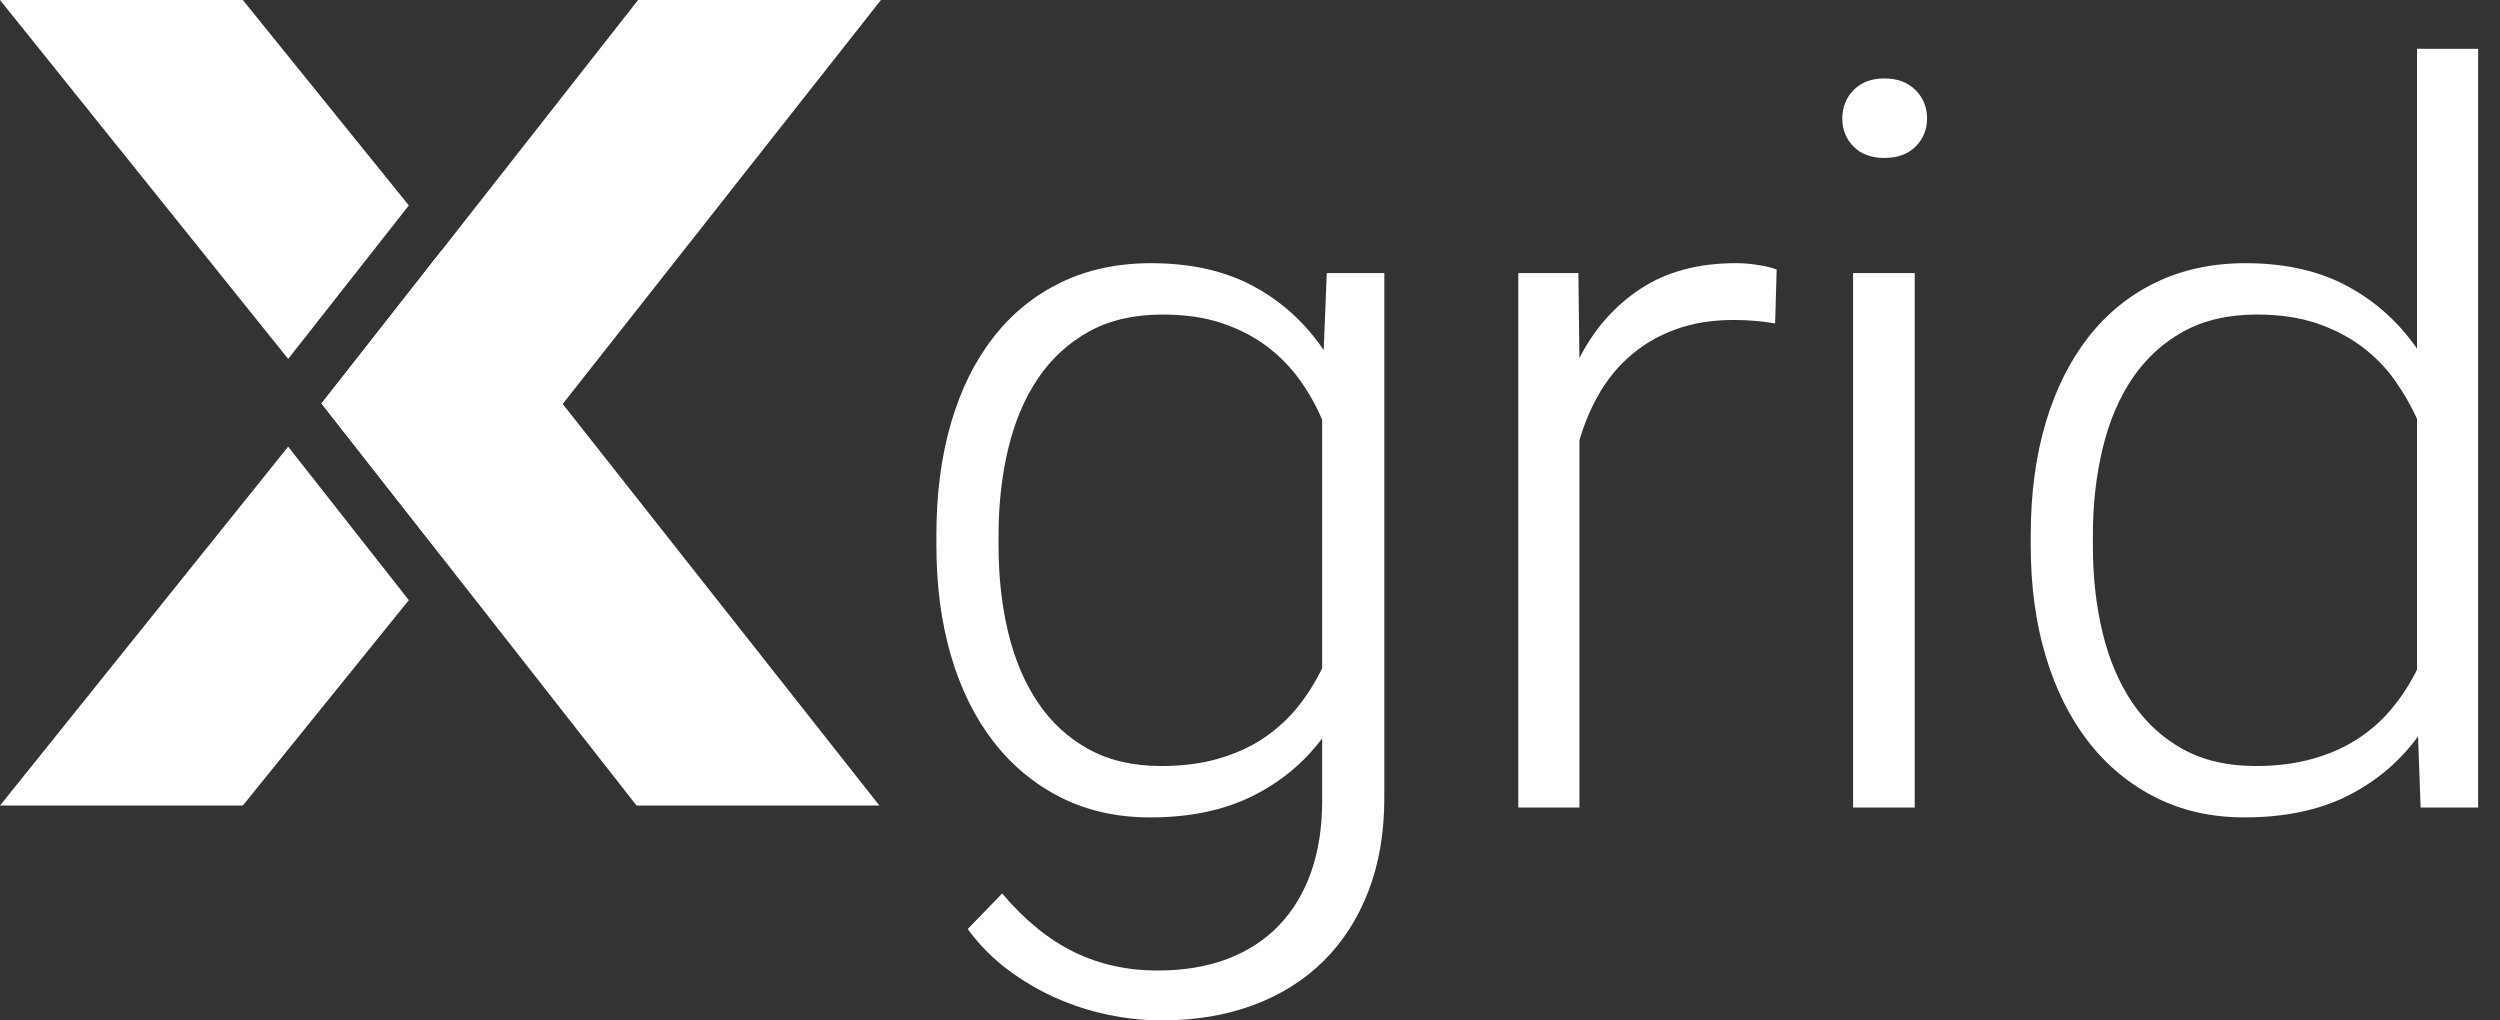
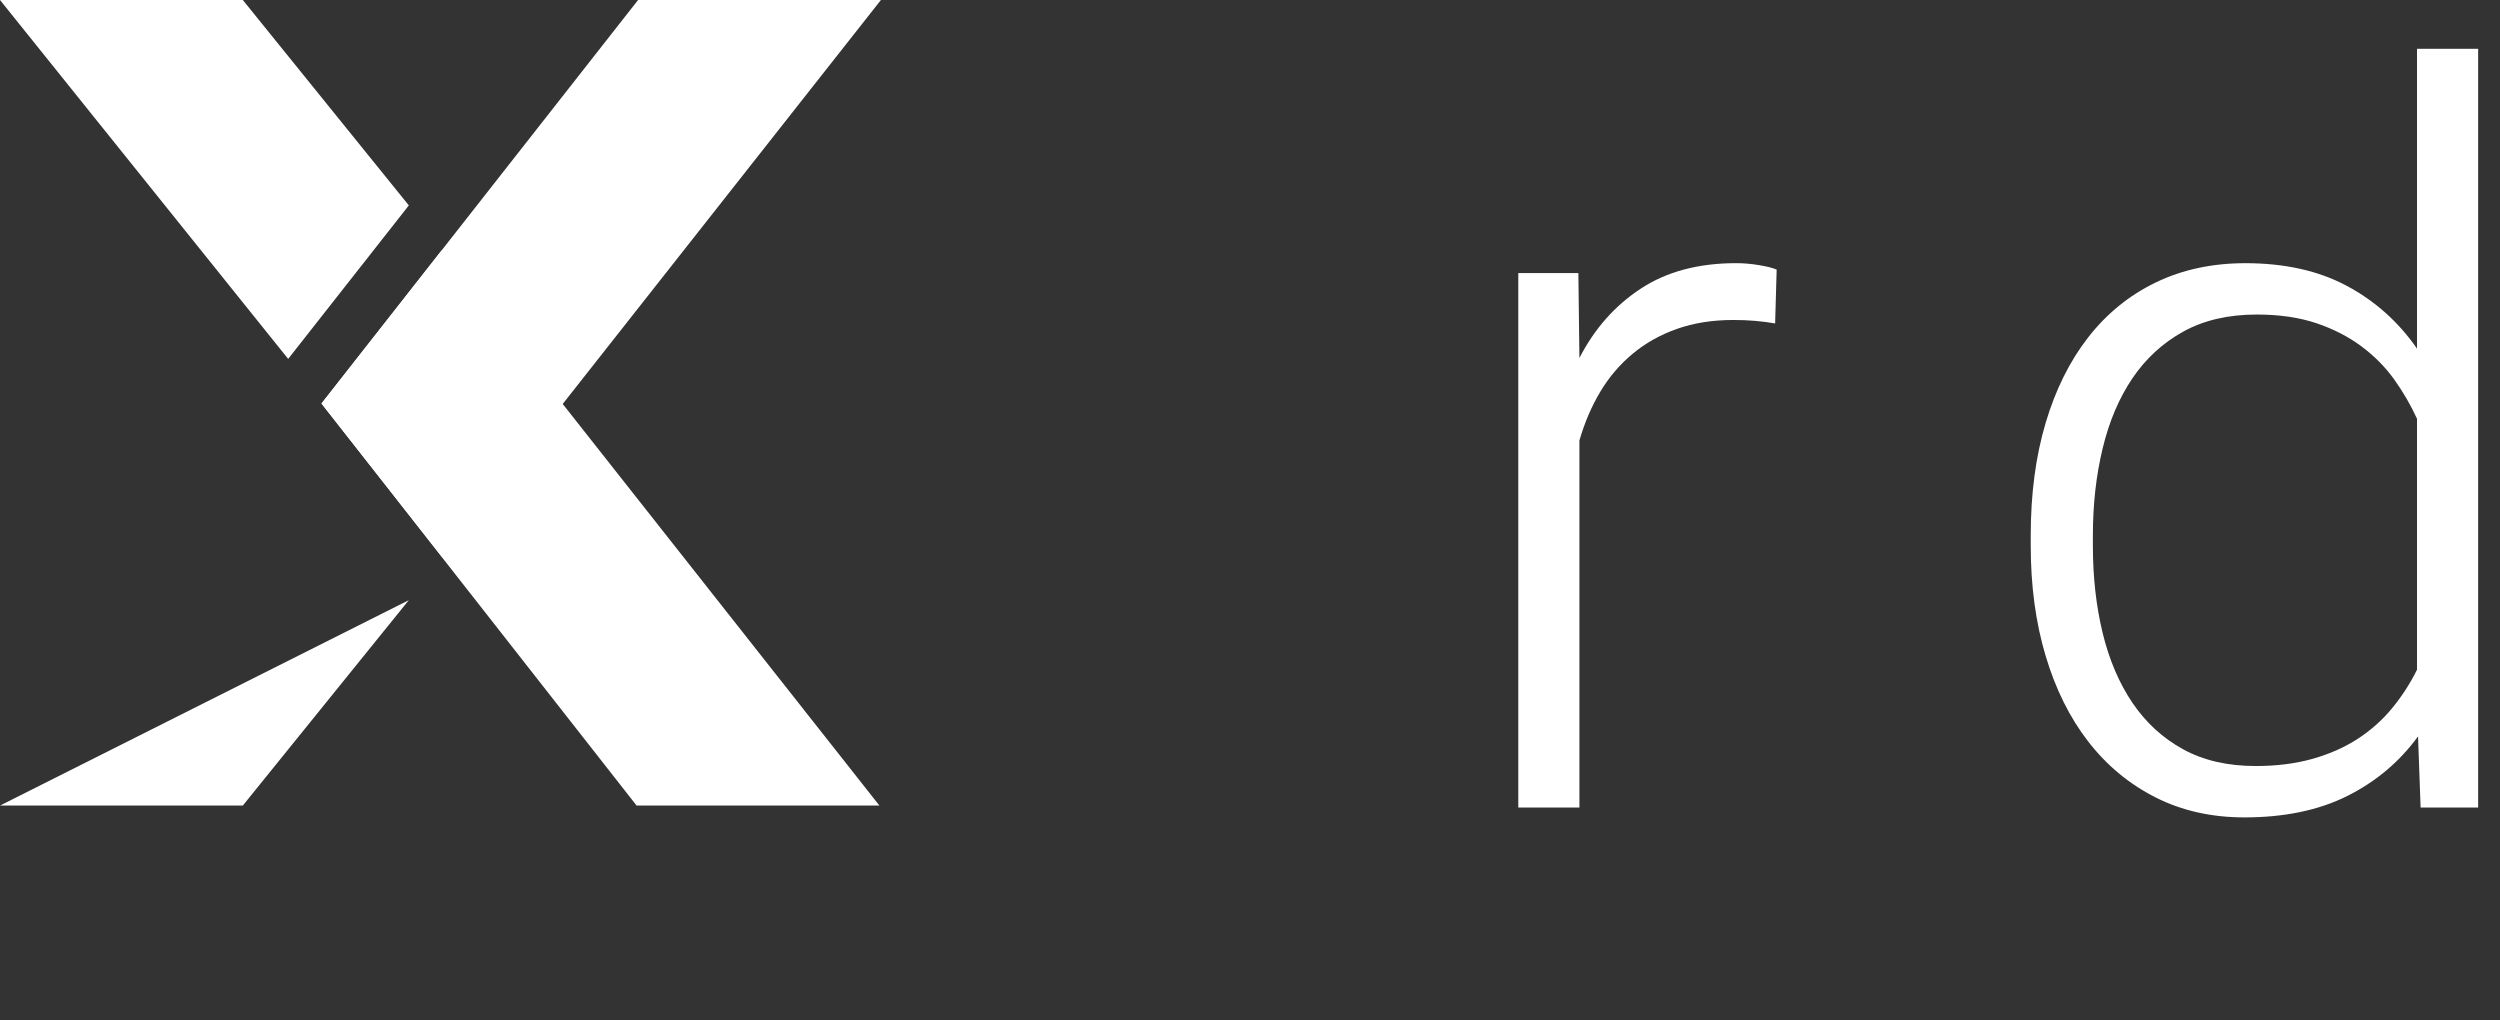
<svg xmlns="http://www.w3.org/2000/svg" width="98" height="40" viewBox="0 0 98 40" fill="none">
  <rect x="0" y="0" width="98" height="40" fill="#333333" stroke="none" />
  <path d="M12.602 15.818L24.954 31.578H34.473L17.311 9.816L12.602 15.818Z" fill="white" />
  <path d="M34.532 0L17.332 21.835L12.602 15.818L25.013 0H34.532Z" fill="white" />
-   <path d="M0 31.578L11.296 17.509L16.026 23.526L9.518 31.578H0Z" fill="white" />
+   <path d="M0 31.578L16.026 23.526L9.518 31.578H0Z" fill="white" />
  <path d="M0 0L11.296 14.069L16.026 8.052L9.518 0H0Z" fill="white" />
-   <path d="M36.706 20.985C36.706 19.359 36.898 17.891 37.28 16.58C37.663 15.27 38.217 14.15 38.942 13.221C39.667 12.291 40.549 11.575 41.59 11.072C42.63 10.568 43.808 10.317 45.123 10.317C46.68 10.317 48.016 10.617 49.13 11.217C50.245 11.817 51.164 12.653 51.889 13.725L52.01 10.704H54.265V31.287C54.265 32.642 54.057 33.859 53.641 34.937C53.225 36.014 52.637 36.928 51.879 37.677C51.121 38.425 50.204 39 49.13 39.4C48.056 39.8 46.855 40 45.526 40C44.842 40 44.144 39.925 43.432 39.777C42.72 39.629 42.033 39.406 41.368 39.109C40.704 38.812 40.076 38.441 39.486 37.996C38.895 37.551 38.378 37.025 37.935 36.418L39.284 35.024C40.17 36.07 41.11 36.834 42.103 37.319C43.097 37.803 44.184 38.045 45.365 38.045C46.399 38.045 47.315 37.893 48.114 37.59C48.913 37.286 49.587 36.847 50.138 36.273C50.688 35.698 51.107 35.001 51.396 34.182C51.685 33.362 51.829 32.429 51.829 31.384V28.944C51.104 29.912 50.184 30.671 49.07 31.219C47.956 31.768 46.627 32.042 45.083 32.042C43.781 32.042 42.613 31.781 41.58 31.258C40.546 30.735 39.667 30.006 38.942 29.07C38.217 28.134 37.663 27.015 37.281 25.71C36.898 24.407 36.707 22.968 36.707 21.392V20.985H36.706ZM39.143 21.392C39.143 22.619 39.27 23.758 39.526 24.81C39.78 25.862 40.17 26.775 40.693 27.55C41.217 28.324 41.878 28.931 42.677 29.37C43.475 29.809 44.425 30.028 45.526 30.028C46.358 30.028 47.107 29.931 47.771 29.737C48.436 29.544 49.023 29.276 49.533 28.934C50.043 28.592 50.486 28.188 50.862 27.724C51.237 27.259 51.56 26.749 51.828 26.194V16.454C51.6 15.912 51.308 15.393 50.953 14.896C50.597 14.399 50.167 13.96 49.664 13.579C49.16 13.199 48.573 12.895 47.902 12.669C47.23 12.443 46.452 12.33 45.566 12.33C44.452 12.33 43.492 12.553 42.687 12.998C41.881 13.443 41.217 14.053 40.693 14.828C40.17 15.602 39.78 16.519 39.525 17.577C39.27 18.636 39.143 19.772 39.143 20.985V21.392H39.143Z" fill="white" />
  <path d="M69.585 12.679C69.074 12.589 68.53 12.543 67.954 12.543C67.134 12.543 66.396 12.66 65.739 12.892C65.081 13.124 64.5 13.45 63.997 13.87C63.493 14.289 63.07 14.787 62.728 15.361C62.386 15.935 62.114 16.571 61.913 17.268V31.655H59.517V10.704H61.872L61.913 14.034C62.503 12.885 63.305 11.979 64.319 11.314C65.332 10.649 66.577 10.316 68.054 10.316C68.349 10.316 68.652 10.342 68.96 10.394C69.269 10.445 69.497 10.504 69.645 10.568L69.585 12.679Z" fill="white" />
-   <path d="M72.218 4.643C72.218 4.205 72.366 3.833 72.661 3.53C72.957 3.227 73.359 3.075 73.87 3.075C74.379 3.075 74.786 3.227 75.088 3.53C75.39 3.833 75.541 4.204 75.541 4.643C75.541 5.082 75.39 5.45 75.088 5.747C74.786 6.044 74.379 6.192 73.87 6.192C73.359 6.192 72.957 6.044 72.661 5.747C72.366 5.45 72.218 5.082 72.218 4.643ZM75.057 31.655H72.641V10.704H75.057V31.655Z" fill="white" />
  <path d="M79.605 20.986C79.605 19.359 79.799 17.891 80.188 16.581C80.577 15.271 81.135 14.15 81.86 13.221C82.584 12.292 83.467 11.575 84.507 11.072C85.548 10.569 86.719 10.317 88.021 10.317C89.565 10.317 90.891 10.614 91.998 11.207C93.106 11.801 94.022 12.621 94.747 13.666V1.913H97.143V31.655H94.888L94.787 28.867C94.062 29.861 93.139 30.638 92.019 31.2C90.898 31.761 89.552 32.042 87.981 32.042C86.692 32.042 85.531 31.781 84.498 31.258C83.464 30.735 82.585 30.006 81.86 29.07C81.135 28.135 80.578 27.015 80.189 25.711C79.799 24.407 79.605 22.968 79.605 21.393V20.986H79.605ZM82.041 21.392C82.041 22.619 82.168 23.758 82.423 24.81C82.678 25.862 83.068 26.775 83.591 27.55C84.115 28.324 84.776 28.931 85.575 29.37C86.373 29.809 87.323 30.028 88.424 30.028C89.243 30.028 89.984 29.935 90.649 29.747C91.314 29.56 91.904 29.299 92.421 28.963C92.938 28.628 93.388 28.227 93.77 27.762C94.153 27.298 94.478 26.794 94.747 26.252V16.416C94.505 15.887 94.21 15.377 93.861 14.886C93.512 14.396 93.082 13.96 92.572 13.579C92.062 13.199 91.471 12.895 90.8 12.669C90.129 12.444 89.351 12.33 88.465 12.33C87.35 12.33 86.391 12.553 85.585 12.998C84.78 13.444 84.115 14.054 83.591 14.828C83.068 15.602 82.678 16.519 82.424 17.578C82.168 18.636 82.041 19.772 82.041 20.985V21.392H82.041Z" fill="white" />
</svg>